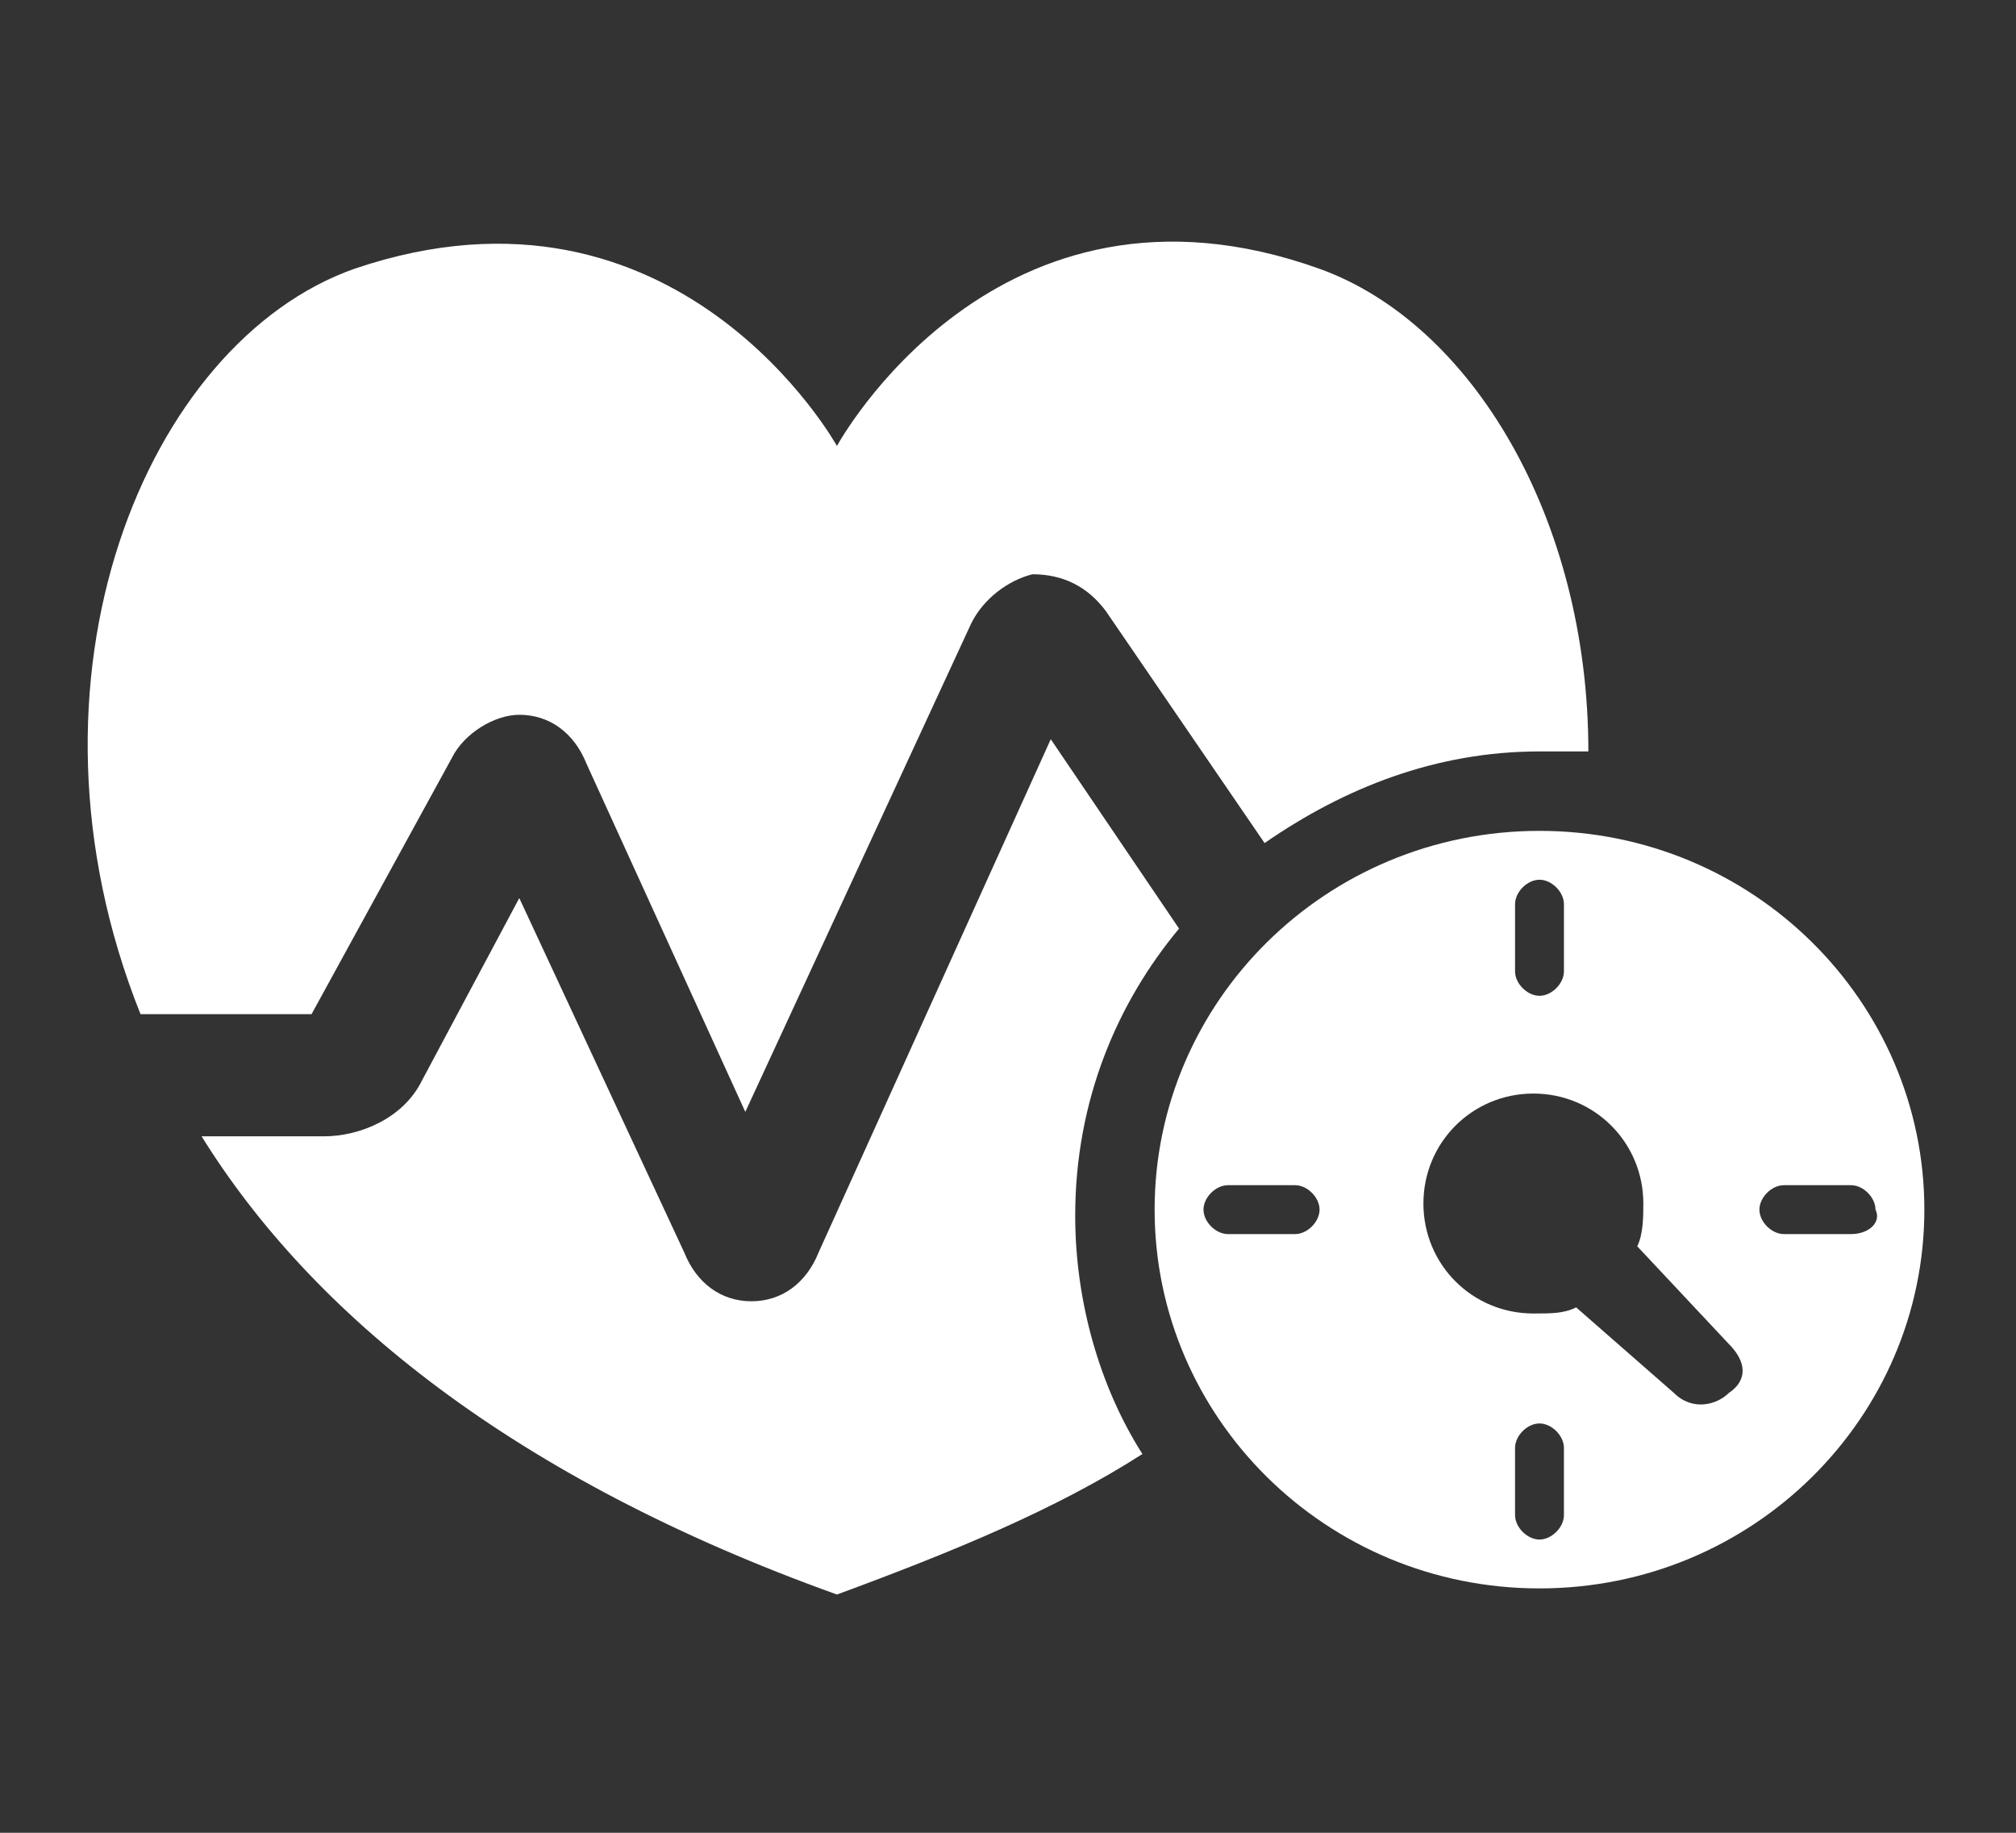
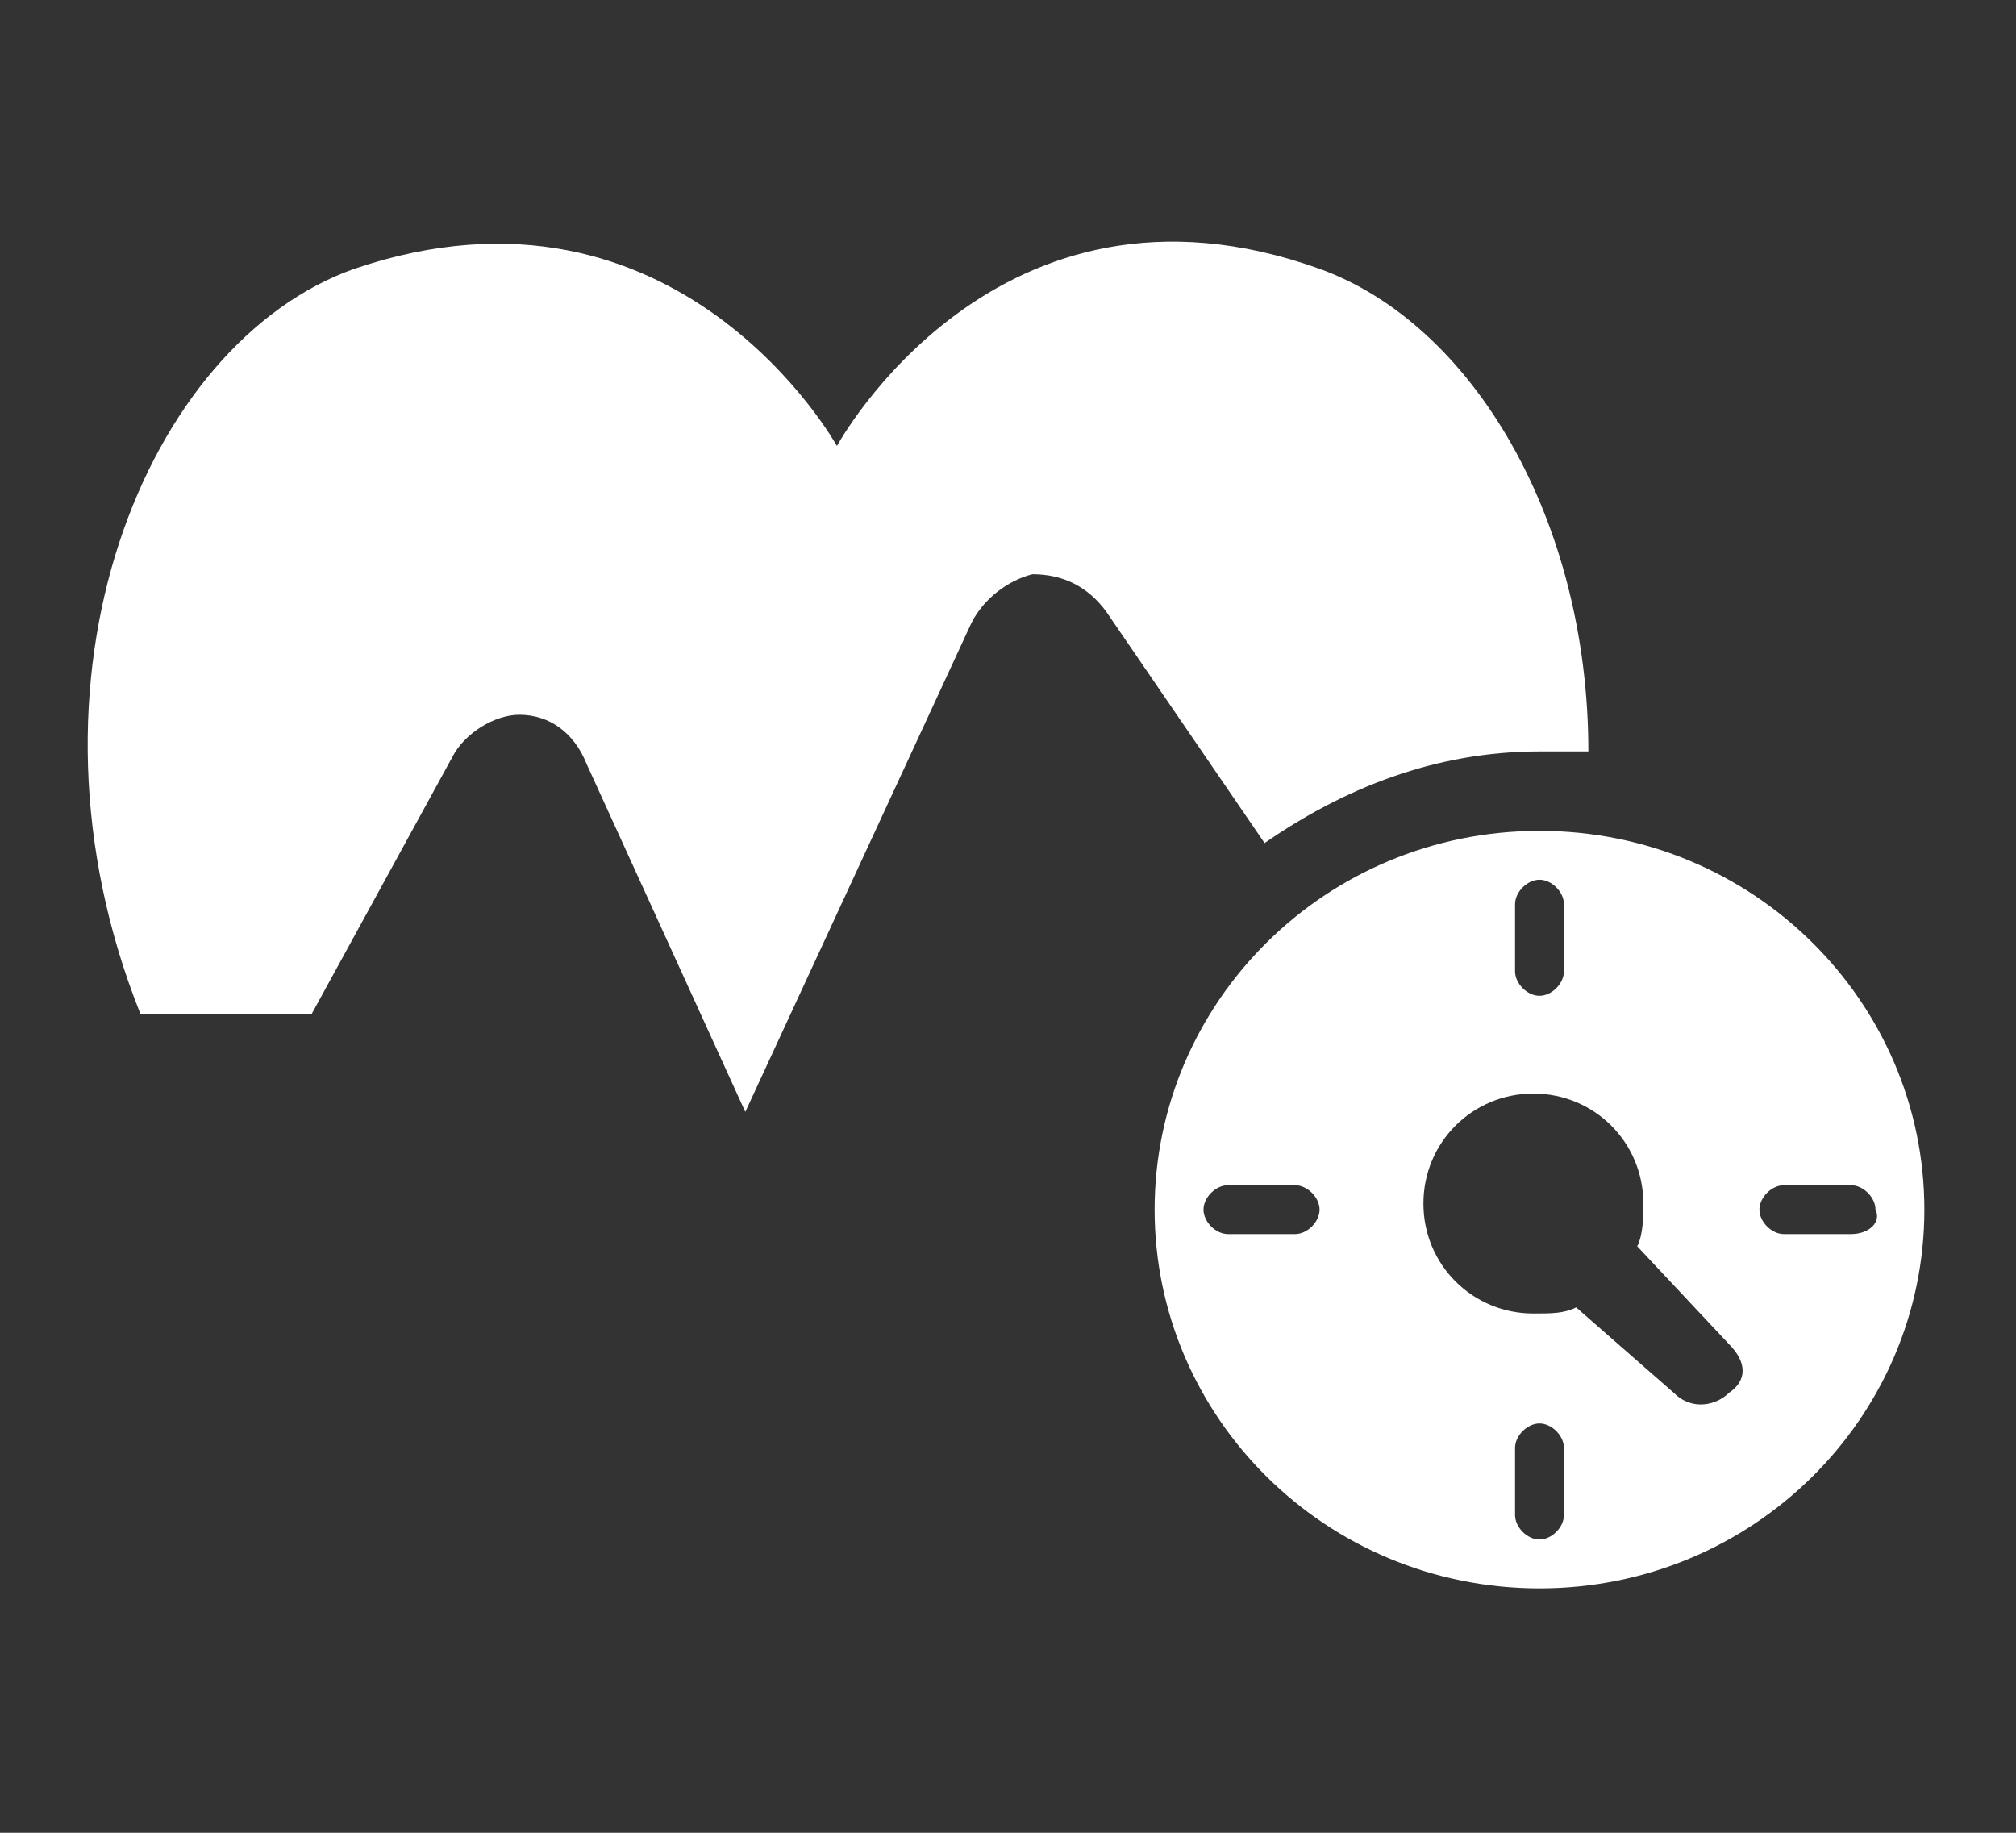
<svg xmlns="http://www.w3.org/2000/svg" version="1.1" id="Layer_1" x="0px" y="0px" viewBox="0 0 33 30" style="enable-background:new 0 0 33 30;" xml:space="preserve">
  <rect x="0" y="0" width="33" height="30" fill="#333333" stroke="none" />
  <style type="text/css">
	.st0{fill:#FFFFFF;}
</style>
  <g>
    <g>
-       <path class="st0" d="M19.3,15.2l-2.1-3.1l-3.8,8.4c-0.2,0.5-0.6,0.8-1.1,0.8h0c-0.5,0-0.9-0.3-1.1-0.8l-2.7-5.8l-1.6,3    c-0.3,0.6-1,0.9-1.6,0.9H3.3c1.8,2.9,5.1,5.6,10.4,7.5c1.9-0.7,3.6-1.4,5-2.3c-0.7-1.1-1.1-2.5-1.1-3.9    C17.6,18,18.3,16.4,19.3,15.2L19.3,15.2z" />
      <path class="st0" d="M21.6,4.4c-5.3-1.9-7.9,2.9-7.9,2.9s-2.6-4.7-7.9-2.9c-3.4,1.2-5.7,6.7-3.5,12.2h2.8l2.3-4.2    c0.2-0.4,0.7-0.7,1.1-0.7c0.5,0,0.9,0.3,1.1,0.8l2.6,5.7l3.7-8c0.2-0.4,0.6-0.7,1-0.8c0.5,0,0.9,0.2,1.2,0.6l2.6,3.8    c1.3-0.9,2.8-1.5,4.5-1.5c0.3,0,0.5,0,0.8,0C26,8.5,24.1,5.3,21.6,4.4L21.6,4.4z" />
      <path class="st0" d="M25.2,13.6c-3.5,0-6.3,2.8-6.3,6.2c0,3.4,2.8,6.2,6.3,6.2c3.5,0,6.3-2.8,6.3-6.2    C31.5,16.4,28.7,13.6,25.2,13.6z M24.8,14.8c0-0.2,0.2-0.4,0.4-0.4s0.4,0.2,0.4,0.4v1.1c0,0.2-0.2,0.4-0.4,0.4s-0.4-0.2-0.4-0.4    V14.8z M21.2,20.2h-1.1c-0.2,0-0.4-0.2-0.4-0.4c0-0.2,0.2-0.4,0.4-0.4h1.1c0.2,0,0.4,0.2,0.4,0.4C21.6,20,21.4,20.2,21.2,20.2z     M25.6,24.8c0,0.2-0.2,0.4-0.4,0.4s-0.4-0.2-0.4-0.4v-1.1c0-0.2,0.2-0.4,0.4-0.4c0.2,0,0.4,0.2,0.4,0.4V24.8z M28.3,22.8    c-0.2,0.2-0.6,0.3-0.9,0l-1.6-1.4c-0.2,0.1-0.4,0.1-0.7,0.1c-1,0-1.8-0.8-1.8-1.8c0-1,0.8-1.8,1.8-1.8s1.8,0.8,1.8,1.8    c0,0.2,0,0.5-0.1,0.7l1.5,1.6C28.6,22.3,28.6,22.6,28.3,22.8L28.3,22.8z M30.3,20.2h-1.1c-0.2,0-0.4-0.2-0.4-0.4    c0-0.2,0.2-0.4,0.4-0.4h1.1c0.2,0,0.4,0.2,0.4,0.4C30.8,20,30.6,20.2,30.3,20.2z" />
    </g>
  </g>
</svg>